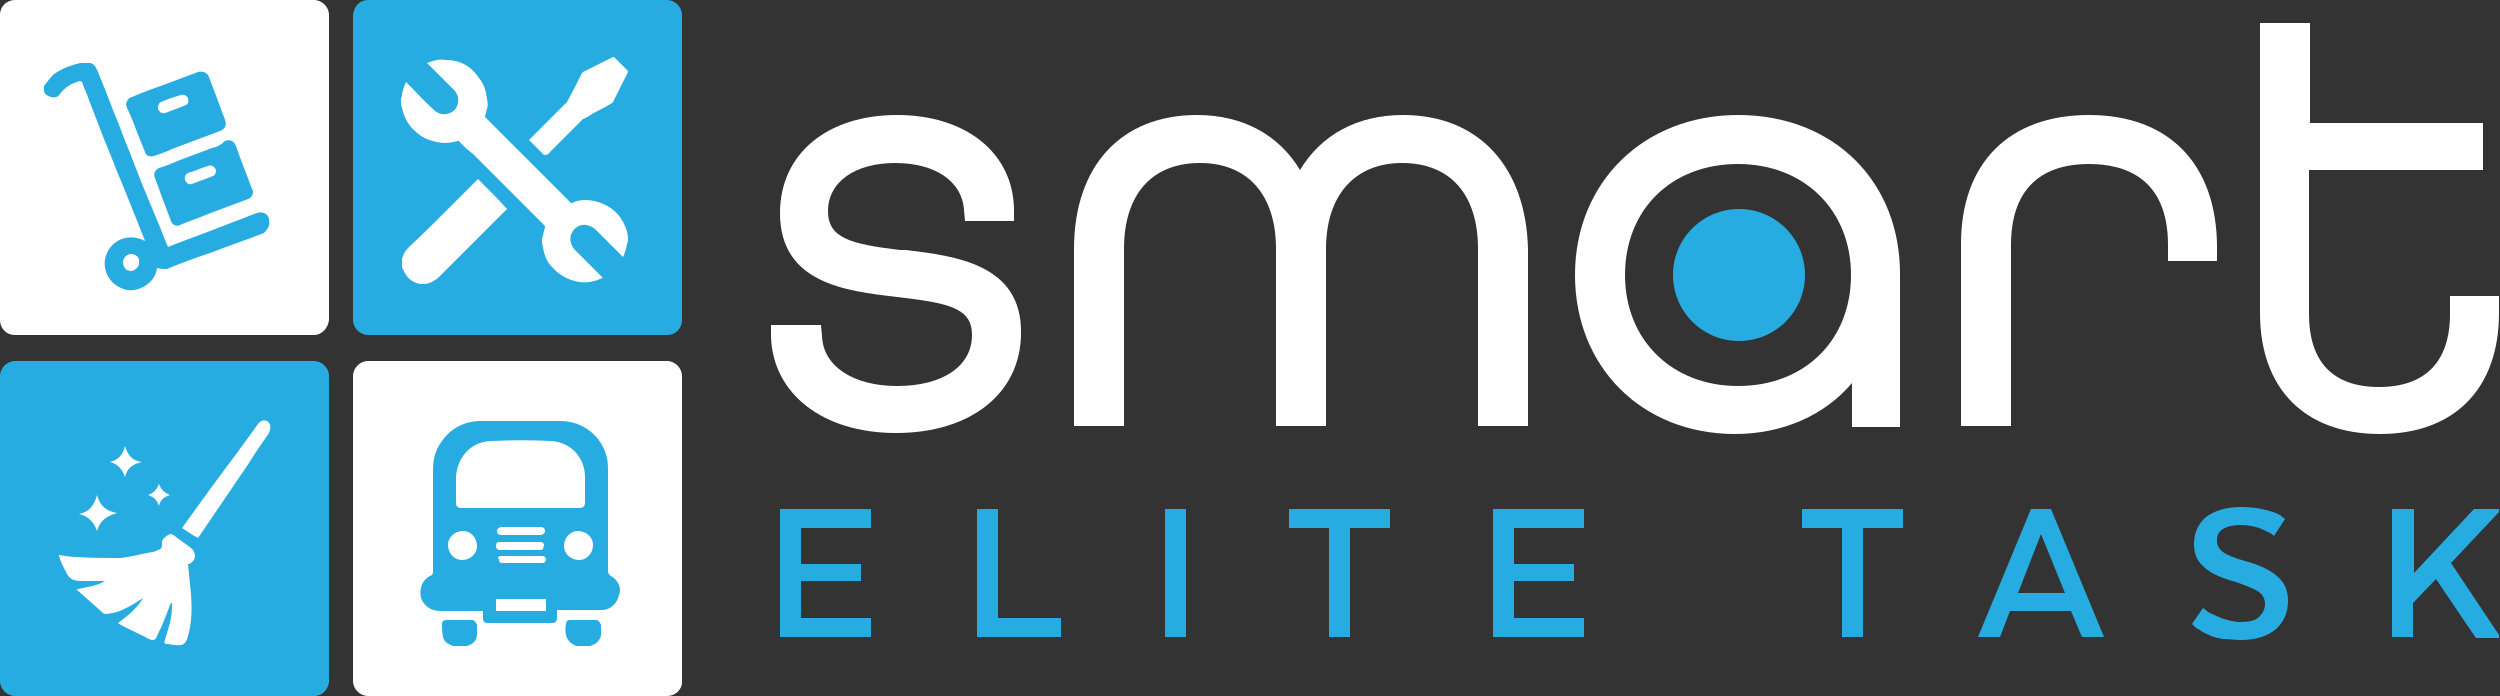
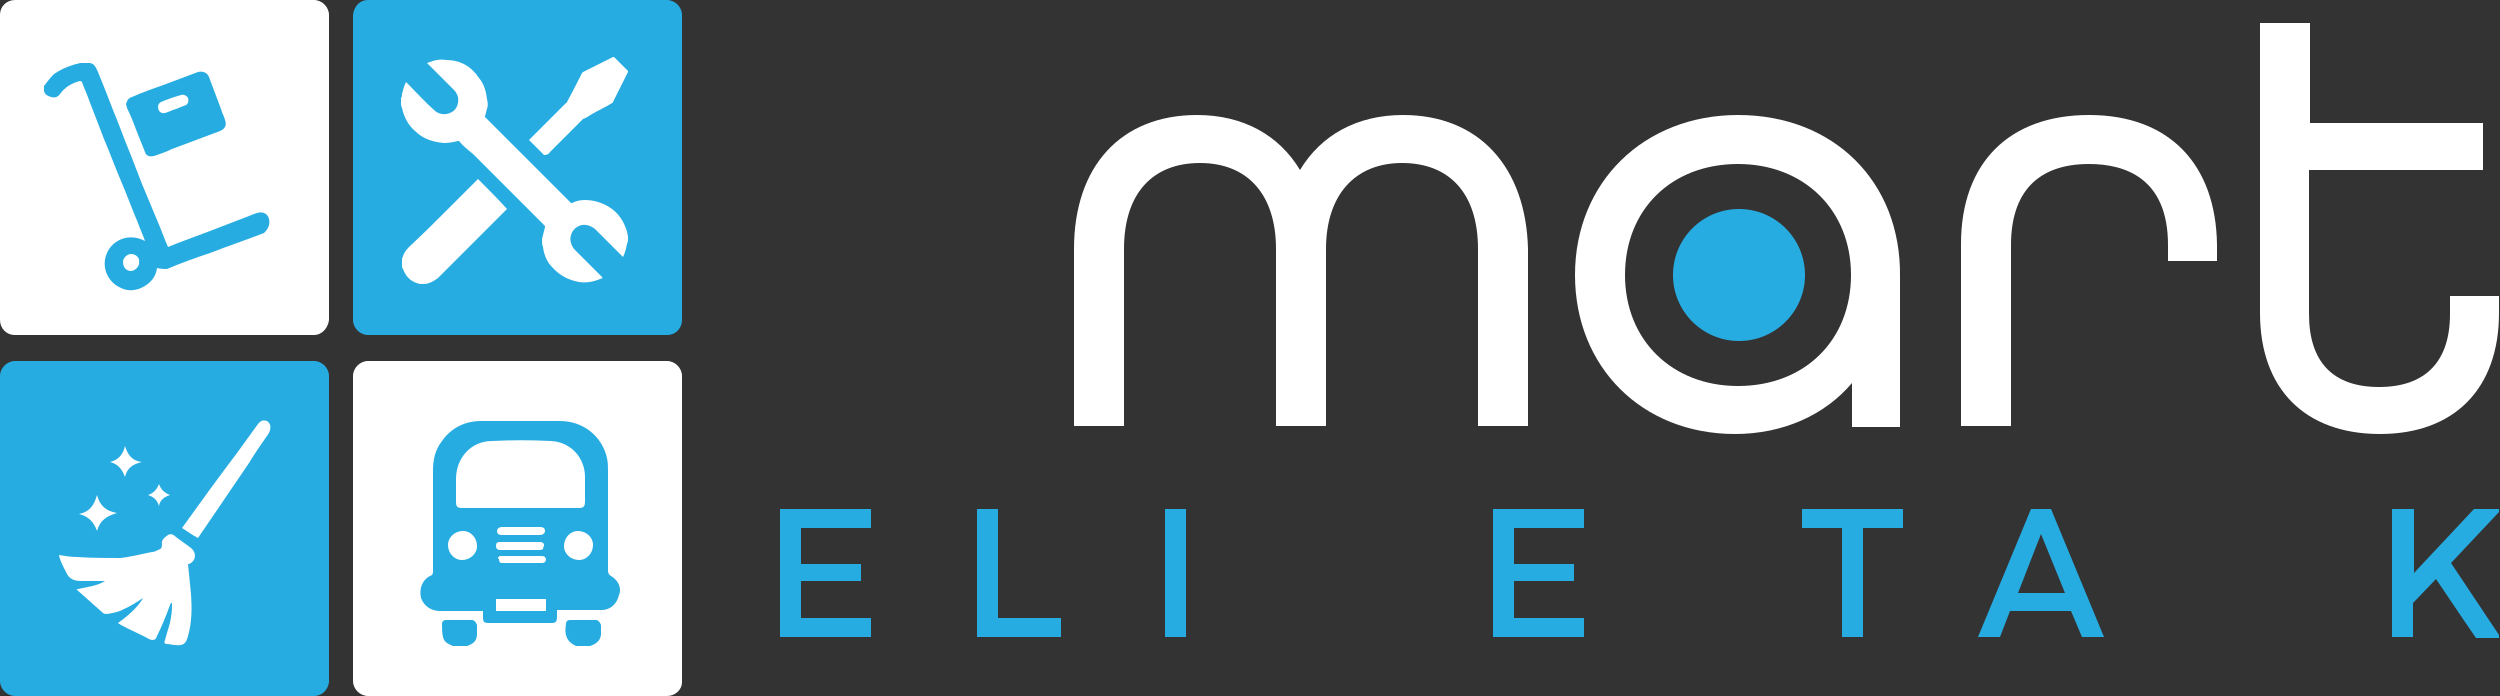
<svg xmlns="http://www.w3.org/2000/svg" id="Layer_1" x="0px" y="0px" width="250px" height="69.6px" viewBox="0 0 250 69.6" style="enable-background:new 0 0 250 69.6;" xml:space="preserve">
  <rect x="0" y="0" width="250" height="69.6" fill="#333333" stroke="none" />
  <style type="text/css">	.st0{fill:#FFFFFF;}	.st1{fill:#27ACE2;}</style>
  <g>
    <path class="st0" d="M31.4,33.5H1.5C0.6,33.5,0,32.8,0,32V1.5C0,0.6,0.7,0,1.5,0h29.9c0.8,0,1.5,0.7,1.5,1.5V32  C32.8,32.8,32.2,33.5,31.4,33.5z" />
    <path class="st1" d="M31.4,69.6H1.5c-0.8,0-1.5-0.7-1.5-1.5V37.6c0-0.8,0.7-1.5,1.5-1.5h29.9c0.8,0,1.5,0.7,1.5,1.5v30.6  C32.8,69,32.2,69.6,31.4,69.6z" />
    <g>
      <path class="st1" d="M26.9,21.9c-0.1-0.5-0.6-0.8-1.2-0.6c-0.3,0.1-0.6,0.2-0.8,0.3c-1.3,0.5-2.6,1-3.9,1.5   c-1.1,0.4-2.1,0.8-3.2,1.2c-0.3,0.1-0.7,0.3-1,0.4c-0.4-0.9-0.7-1.8-1.1-2.7c-0.5-1.2-1-2.4-1.5-3.6c-0.4-1-0.8-2.1-1.2-3.1   c-0.6-1.4-1.1-2.9-1.7-4.3c-0.5-1.3-1-2.6-1.5-3.8C9.6,6.8,9.5,6.4,9,6.3c-0.3,0-0.6,0-1,0C7.8,6.4,7.5,6.4,7.3,6.5   C6.6,6.7,6,7,5.4,7.4C5,7.8,4.7,8.2,4.4,8.6c0,0.2,0,0.4,0,0.5l0,0c0.1,0.4,0.4,0.5,0.7,0.6c0.4,0.1,0.7,0,0.9-0.3   c0.5-0.7,1.2-1.1,2-1.3c0.1,0,0.2,0.1,0.2,0.1C8.4,8.8,8.7,9.4,8.9,10c0.5,1.3,1,2.6,1.5,3.9c0.6,1.4,1.1,2.8,1.7,4.2   c0.6,1.4,1.1,2.8,1.7,4.2c0.2,0.6,0.5,1.2,0.7,1.8c-1.7-0.9-3.3,0-3.8,1.2c-0.6,1.3,0,2.9,1.4,3.5c0.6,0.3,1.3,0.3,2,0   c0.9-0.4,1.5-1.1,1.6-2c0.4,0.1,0.7,0.1,1,0.1c1.4-0.6,2.8-1.1,4.3-1.6c1.8-0.7,3.6-1.3,5.4-2C26.9,22.8,27,22.4,26.9,21.9z    M13.1,27.1c-0.5,0-0.8-0.4-0.8-0.9c0-0.4,0.4-0.8,0.8-0.8c0.5,0,0.9,0.4,0.8,0.8C14,26.6,13.5,27.1,13.1,27.1z" />
-       <path class="st1" d="M21.2,14.8c-1.1,0.4-2.1,0.8-3.2,1.2c-0.7,0.3-1.4,0.6-2.1,0.8c-0.4,0.2-0.6,0.6-0.4,1   c0.1,0.3,0.2,0.6,0.3,0.8c0.4,1.2,0.9,2.4,1.3,3.5c0.1,0.4,0.6,0.6,0.9,0.4c0.9-0.4,1.9-0.7,2.8-1.1c1.3-0.5,2.7-1,4-1.5   c0.3-0.1,0.5-0.4,0.5-0.7c0-0.1,0-0.2-0.1-0.3c-0.5-1.4-1.1-2.8-1.6-4.3c-0.2-0.5-0.6-0.7-1.1-0.5C22.1,14.5,21.7,14.7,21.2,14.8z    M21.6,17.1c0,0.2-0.1,0.4-0.3,0.5c-0.7,0.3-1.4,0.5-2.1,0.8c-0.3,0.1-0.6-0.1-0.7-0.4s0.1-0.6,0.3-0.7c0.7-0.2,1.3-0.5,2-0.7   C21.2,16.4,21.6,16.8,21.6,17.1z" />
      <path class="st1" d="M13.7,13.2c0.3,0.7,0.5,1.3,0.8,2c0.1,0.4,0.5,0.5,0.9,0.4c0.6-0.2,1.2-0.4,1.8-0.7c1.6-0.6,3.2-1.2,4.8-1.8   c0.5-0.2,0.7-0.6,0.5-1.1c-0.1-0.4-0.3-0.7-0.4-1.1c-0.4-1.1-0.8-2.1-1.2-3.2c-0.2-0.5-0.7-0.6-1.1-0.5c-1.1,0.4-2.1,0.8-3.2,1.2   s-2.3,0.8-3.4,1.3c-0.4,0.1-0.5,0.4-0.6,0.7c0,0.1,0.1,0.3,0.1,0.4C13.1,11.6,13.4,12.4,13.7,13.2z M16.1,10.2   c0.7-0.3,1.3-0.5,2-0.7c0.3-0.1,0.6,0.1,0.7,0.3c0.1,0.3,0,0.6-0.2,0.7c-0.3,0.1-0.7,0.3-1,0.4c-0.4,0.1-0.7,0.3-1.1,0.4   c-0.4,0.1-0.7-0.2-0.7-0.6C15.8,10.5,15.9,10.3,16.1,10.2z" />
    </g>
    <path class="st0" d="M66.7,69.6H36.8c-0.8,0-1.5-0.7-1.5-1.5V37.6c0-0.8,0.7-1.5,1.5-1.5h29.9c0.8,0,1.5,0.7,1.5,1.5v30.6  C68.2,69,67.5,69.6,66.7,69.6z" />
    <g>
      <path class="st1" d="M47.2,62c-0.9,0-1.7,0-2.6,0c-0.2,0-0.4,0.1-0.4,0.4c0,0.4,0,0.9,0.1,1.3c0.1,0.5,0.5,0.7,1,0.9   c0.5,0,0.9,0,1.4,0c0.6-0.2,1-0.5,1-1.2c0-0.3,0-0.6,0-0.9C47.6,62.2,47.4,62,47.2,62z" />
      <path class="st1" d="M59.6,62c-0.9,0-1.7,0-2.6,0c-0.2,0-0.4,0.1-0.4,0.4c-0.2,1.1,0.1,1.8,1,2.2c0.5,0,0.9,0,1.4,0   c0.6-0.2,1-0.5,1.1-1.1c0-0.3,0-0.7,0-1C60,62.2,59.8,62,59.6,62z" />
      <path class="st1" d="M61.1,57.6c-0.2-0.1-0.3-0.3-0.3-0.5c0-3.4,0-6.7,0-10c0-0.4,0-0.8-0.1-1.3c-0.5-2.2-2.4-3.7-4.7-3.7   c-2.6,0-5.3,0-7.9,0c-1.6,0-3,0.7-3.9,2C43.5,45,43.3,46,43.3,47c0,3.4,0,6.7,0,10.1c0,0.2,0,0.4-0.3,0.5   c-0.8,0.4-1.1,1.3-0.9,2.2c0.3,0.8,1,1.3,1.9,1.3c1.3,0,2.7,0,4,0c0.1,0,0.2,0,0.3,0c0,0.3,0,0.4,0,0.6c0,0.5,0.1,0.6,0.6,0.6   c2,0,4,0,6,0c0.1,0,0.2,0,0.3,0c0.4,0,0.5-0.2,0.5-0.6c0-0.2,0-0.5,0-0.7c0.1,0,0.3,0,0.4,0c1.4,0,2.8,0,4.1,0   c0.8,0,1.5-0.6,1.7-1.5C62.2,58.8,61.8,58,61.1,57.6z M46.2,56c-0.8,0-1.4-0.7-1.4-1.5s0.7-1.4,1.5-1.4s1.4,0.7,1.4,1.5   C47.7,55.4,47,56,46.2,56z M54.6,61.1c-1.7,0-3.3,0-5,0c0-0.4,0-0.8,0-1.2c1.7,0,3.3,0,5,0C54.6,60.2,54.6,60.6,54.6,61.1z    M54,54.2c0.2,0,0.4,0.1,0.4,0.3c0,0.1-0.1,0.3-0.1,0.4C54.2,55,54,55,53.9,55c-0.5,0-1,0-1.5,0c-0.7,0-1.4,0-2.1,0   c-0.1,0-0.2,0-0.3,0c-0.2,0-0.4-0.1-0.4-0.4s0.1-0.4,0.4-0.4c0.4,0,0.8,0,1.2,0c0.3,0,0.6,0,0.8,0l0,0   C52.7,54.2,53.4,54.2,54,54.2z M50,55.6c0.1,0,0.2,0,0.3,0c1.2,0,2.4,0,3.6,0c0.1,0,0.1,0,0.2,0l0,0c0.1,0,0.3,0,0.4,0.1l0,0l0,0   c0,0.1,0.1,0.1,0.1,0.2c0,0.2-0.1,0.4-0.4,0.4l0,0c-0.1,0-0.1,0-0.2,0c-0.5,0-1,0-1.5,0c-0.7,0-1.4,0-2.1,0c-0.1,0-0.1,0-0.1,0   h-0.1c-0.2,0-0.3-0.1-0.3-0.4C49.7,55.8,49.8,55.7,50,55.6z M54,53.5c-1.3,0-2.5,0-3.8,0c-0.3,0-0.5-0.1-0.5-0.4   c0-0.2,0.2-0.4,0.5-0.4c0.6,0,1.3,0,1.9,0c0.6,0,1.3,0,1.9,0c0.3,0,0.5,0.1,0.5,0.4C54.5,53.3,54.3,53.5,54,53.5z M52.1,50.8   c-1.9,0-3.9,0-5.8,0c-0.6,0-0.7-0.1-0.7-0.7c0-0.7,0-1.5,0-2.2c0-2.1,1.5-3.8,3.6-3.8c2-0.1,3.9-0.1,5.9,0s3.4,1.7,3.4,3.6   c0,0.8,0,1.6,0,2.4c0,0.5-0.1,0.7-0.6,0.7C55.9,50.8,54,50.8,52.1,50.8z M57.9,56c-0.8,0-1.5-0.6-1.5-1.4s0.6-1.5,1.4-1.5   s1.5,0.6,1.5,1.4C59.3,55.3,58.7,56,57.9,56z" />
    </g>
    <g>
      <path class="st1" d="M66.7,33.5H36.8c-0.8,0-1.5-0.7-1.5-1.5V1.5C35.4,0.6,36,0,36.8,0h29.9c0.8,0,1.5,0.7,1.5,1.5V32   C68.2,32.8,67.6,33.5,66.7,33.5z" />
      <g>
        <path class="st0" d="M62.5,22.6c-0.5-1.2-1.4-2-2.7-2.4C59.5,20.1,59,20,58.5,20s-0.9,0.1-1.3,0.3h-0.1c-0.1-0.1-0.3-0.3-0.4-0.4    c-1.5-1.5-3-3-4.5-4.5c-1.2-1.2-2.5-2.5-3.7-3.7v-0.1c0.1-0.2,0.1-0.5,0.2-0.7c0.1-0.3,0.1-0.6,0-1c-0.1-0.8-0.3-1.5-0.8-2.1    C47.1,6.6,46,6,44.6,6C44,5.9,43.5,6,43,6.2c-0.1,0-0.2,0.1-0.3,0.1l0,0c0.9,0.9,1.8,1.8,2.7,2.7c0.2,0.2,0.3,0.4,0.4,0.7    c0.1,0.6-0.1,1.2-0.6,1.5c-0.7,0.4-1.4,0.2-1.8-0.2c-0.9-0.8-1.7-1.7-2.6-2.6c-0.1-0.1-0.1-0.1-0.2-0.2l0,0    c-0.2,0.4-0.3,0.8-0.4,1.2c0,0.1,0,0.3-0.1,0.4c0,0.1,0,0.3,0,0.4c0,0,0,0,0,0.1s0,0.3,0.1,0.5c0.2,0.9,0.6,1.7,1.3,2.3    c0.8,0.8,1.8,1.1,2.9,1.2c0.5,0,1-0.1,1.4-0.2c0.1,0,0.1,0,0.1,0c0.4,0.5,0.9,0.9,1.4,1.3c1.1,1.1,2.2,2.2,3.3,3.3    c1.3,1.3,2.6,2.6,3.9,3.9v0.1c-0.1,0.4-0.2,0.8-0.3,1.2c0,0.3,0,0.6,0.1,0.8c0.1,0.8,0.4,1.5,0.9,2c0.7,0.8,1.6,1.3,2.7,1.5    c0.7,0.1,1.4,0,2.1-0.3c0.1,0,0.2-0.1,0.3-0.1l0,0c0,0-0.1,0-0.1-0.1c-0.9-0.9-1.8-1.8-2.7-2.7c-0.2-0.2-0.3-0.4-0.4-0.7    c-0.2-0.6,0.1-1.3,0.6-1.6c0.6-0.4,1.3-0.2,1.8,0.2c0.9,0.9,1.7,1.7,2.6,2.6c0.1,0.1,0.1,0.1,0.2,0.2l0,0    c0.2-0.4,0.3-0.8,0.4-1.3C62.9,24,62.8,23.3,62.5,22.6z" />
        <path class="st0" d="M47.8,17.9L47.8,17.9c-1,1-1.9,1.9-2.8,2.8c-1.3,1.3-2.7,2.7-4.1,4c-0.3,0.3-0.5,0.6-0.6,0.9    c0,0.1-0.1,0.2-0.1,0.3c0,0.2,0,0.5,0,0.7c0,0.1,0,0.2,0.1,0.3c0.3,0.8,0.8,1.3,1.7,1.5c0.1,0,0.1,0,0.2,0c0.1,0,0.1,0,0.2,0l0,0    c0.5,0,1-0.3,1.4-0.6c2.3-2.3,4.6-4.6,6.9-6.9l0,0l0,0C49.8,19.9,48.8,18.9,47.8,17.9z" />
        <path class="st0" d="M55,15.2c1.1-1.1,2.1-2.1,3.2-3.2l0.1-0.1c0.3-0.1,0.6-0.3,0.9-0.5c0.7-0.4,1.4-0.7,2-1.1c0,0,0.1,0,0.1-0.1    c0.5-1,1-2,1.5-3V7.1c-0.5-0.5-0.9-0.9-1.4-1.4h-0.1c-1,0.5-2,1-3,1.5l-0.1,0.1c-0.5,1-1,2-1.5,2.9c0,0,0,0.1-0.1,0.1    c-1.2,1.2-2.3,2.3-3.5,3.5C53,13.9,53,13.9,52.9,14c0.5,0.5,1,1,1.5,1.5C54.7,15.5,54.9,15.4,55,15.2z" />
      </g>
    </g>
    <g>
      <path class="st0" d="M7.8,58.9c0.9-0.2,1.9-0.3,2.7-0.8c-0.8,0-1.6,0-2.4,0c-0.7,0-1.2-0.2-1.5-0.9c-0.3-0.6-0.6-1.1-0.7-1.7   c0.6,0.1,1.2,0.2,1.8,0.2c1.5,0.1,2.9,0.1,4.3,0.1c1.1-0.1,2.1-0.4,3.2-0.6c0.2,0,0.4-0.1,0.6-0.2c0.3-0.1,0.4-0.2,0.4-0.6   c-0.1-0.4,0.3-0.7,0.6-0.9c0.3-0.2,0.6,0,0.8,0.2c0.5,0.4,1,0.7,1.5,1.1c0.6,0.5,0.5,1.3-0.2,1.6h-0.1c0.1,1.1,0.2,2,0.3,3   c0.1,1.4,0.1,2.8-0.3,4.2c-0.2,0.8-0.5,1-1.3,0.9c-0.3,0-0.5-0.1-0.8-0.1s-0.3-0.2-0.2-0.4c0.2-0.8,0.5-1.5,0.6-2.3   c0.1-0.5,0.1-1,0.1-1.4h-0.1c0,0.1-0.1,0.1-0.1,0.2c-0.4,1.1-0.8,2.1-1.3,3.1c-0.1,0.4-0.4,0.5-0.8,0.3C14,63.4,13,63,12.1,62.5   c-0.1-0.1-0.2-0.1-0.3-0.2c1.4-1,2.2-1.9,2.5-2.5c-0.6,0.4-1.2,0.8-1.9,1.1c-0.5,0.3-1.1,0.4-1.7,0.5c-0.1,0-0.3,0-0.4-0.1   c-0.9-0.8-1.8-1.6-2.7-2.4C7.7,59,7.8,58.9,7.8,58.9z" />
      <path class="st0" d="M18.2,52.8c1.8-2.5,3.6-5,5.5-7.5c0.7-1,1.4-1.9,2.1-2.9c0.3-0.4,0.6-0.4,0.9-0.3c0.3,0.2,0.4,0.5,0.3,0.9   c0,0.1-0.1,0.2-0.1,0.3c-0.7,1-1.4,2-2,3c-1.7,2.5-3.4,5-5.1,7.5C19.2,53.5,18.7,53.1,18.2,52.8z" />
      <path class="st0" d="M7.9,51.4c1-0.2,1.5-0.8,1.8-1.9c0.3,1.1,0.9,1.6,2,1.8c-1,0.3-1.7,0.7-2,1.8C9.4,52.2,8.8,51.6,7.9,51.4z" />
      <path class="st0" d="M14.2,46.2c-0.9,0.2-1.5,0.6-1.7,1.5c-0.3-0.8-0.7-1.3-1.5-1.5c0.8-0.2,1.3-0.7,1.5-1.6   C12.8,45.6,13.3,46.1,14.2,46.2z" />
      <path class="st0" d="M15.9,48.4c0.2,0.6,0.6,0.9,1.1,1.1c-0.6,0.2-1,0.5-1.1,1.1c-0.2-0.6-0.5-0.9-1.1-1.1   C15.4,49.3,15.7,48.9,15.9,48.4z" />
    </g>
    <g>
      <path class="st1" d="M86.1,56.3v1.8h-6v3.7h7v1.9H78V50.9h9.1v1.9h-7v3.6h6V56.3z" />
      <path class="st1" d="M106.1,63.7h-8.4V50.9h2.1v10.9h6.3V63.7L106.1,63.7z" />
      <path class="st1" d="M118.6,50.9v12.8h-2.1V50.9H118.6z" />
-       <path class="st1" d="M128.9,52.8v-1.9H139v1.9h-4v10.9h-2.1V52.8H128.9L128.9,52.8z" />
      <path class="st1" d="M157.4,56.3v1.8h-6v3.7h7v1.9h-9.1V50.9h9.1v1.9h-7v3.6h6V56.3z" />
      <path class="st1" d="M180.2,52.8v-1.9h10.1v1.9h-4v10.9h-2.1V52.8H180.2L180.2,52.8z" />
      <path class="st1" d="M205.1,50.9l5.3,12.8h-2.2l-1.1-2.6H201l-1,2.6h-2.2l5.3-12.8H205.1z M204.1,53.4l-2.3,5.9h4.7L204.1,53.4z" />
-       <path class="st1" d="M219.2,62.4l1.1-1.6c0.1,0.1,0.3,0.2,0.5,0.4c0.2,0.1,0.6,0.3,1.3,0.6c0.6,0.2,1.3,0.4,1.9,0.4   c0.8,0,1.5-0.1,1.9-0.5s0.6-0.8,0.6-1.3s-0.2-0.9-0.6-1.2c-0.4-0.3-1.2-0.6-2.3-1c-1.5-0.4-2.6-0.9-3.2-1.5c-0.7-0.6-1-1.3-1-2.3   c0-1.1,0.4-2,1.2-2.7c0.8-0.6,2-1,3.5-1c0.9,0,1.8,0.1,2.5,0.3c0.8,0.2,1.3,0.4,1.5,0.6l0.4,0.3l-1.1,1.7   c-0.1-0.1-0.2-0.2-0.4-0.3s-0.6-0.3-1.1-0.5c-0.6-0.2-1.2-0.3-1.8-0.3c-0.7,0-1.3,0.1-1.8,0.4s-0.6,0.7-0.6,1.2   c0,0.4,0.2,0.8,0.6,1.1c0.4,0.3,1.1,0.6,2.2,0.9c1.5,0.4,2.7,1,3.3,1.6c0.7,0.6,1,1.4,1,2.4c0,1.1-0.4,2.1-1.2,2.8s-2,1.1-3.5,1.1   c-0.6,0-1.2-0.1-1.8-0.1c-0.6-0.1-1-0.2-1.4-0.4s-0.7-0.3-0.9-0.5c-0.3-0.1-0.5-0.3-0.6-0.4L219.2,62.4z" />
      <path class="st1" d="M241.4,50.9v6.4l6-6.4h2.5v0.3l-4.8,5.1l4.8,7.2v0.3h-2.3c-1.8-2.6-3.1-4.6-4-5.9l-2.3,2.4v3.4h-2.1V50.9   H241.4z" />
    </g>
    <g>
-       <path class="st0" d="M90.6,25H90c-5-0.6-7.2-1.2-7.2-3.9c0-2.9,2.7-4.8,6.7-4.8s6.7,1.8,6.9,4.7l0.1,1.1h4.9v-1.2   c-0.1-5.6-4.8-9.4-11.7-9.4c-7,0-11.7,3.9-11.7,9.8c0,7,6.5,7.8,11.7,8.4l0,0c5.2,0.6,7.5,1.1,7.5,3.8c0,3.1-2.9,5.1-7.5,5.1   c-4.4,0-7.4-2-7.5-5l-0.1-1.1h-5v1.2c0.2,5.7,5.2,9.6,12.5,9.6c7.5,0,12.5-4,12.5-10C102.2,26.4,95.5,25.6,90.6,25z" />
      <path class="st0" d="M140.3,11.5c-4.6,0-8.2,2-10.3,5.5c-2.1-3.5-5.7-5.5-10.3-5.5c-7.6,0-12.3,5.1-12.3,13.4v17.7h5V24.9   c0-5.5,2.8-8.6,7.6-8.6c4.8,0,7.6,3.2,7.6,8.6v17.7h5V24.9c0-5.4,2.9-8.6,7.6-8.6c4.8,0,7.6,3.1,7.6,8.6v17.7h5V24.9   C152.6,16.7,147.9,11.5,140.3,11.5z" />
      <path class="st0" d="M173.8,11.5c-9.4,0-16.3,6.7-16.3,16c0,9.2,6.7,15.9,16,15.9c4.8,0,9-1.9,11.7-5.1v4.4h4.8V27.6   C190.1,18.2,183.4,11.5,173.8,11.5z M173.8,38.6c-6.6,0-11.3-4.6-11.3-11.1s4.6-11.1,11.3-11.1c6.6,0,11.3,4.6,11.3,11.1   S180.5,38.6,173.8,38.6z" />
      <path class="st0" d="M208.9,11.5c-8,0-12.8,4.8-12.8,12.9v18.2h5V24.5c0-5.3,2.7-8.1,7.8-8.1c3.6,0,7.9,1.4,7.9,8.1v1.6h4.9v-1.6   C221.6,16.4,216.9,11.5,208.9,11.5z" />
      <path class="st0" d="M245,29.7v1.7c0,4.8-2.5,7.3-7.1,7.3s-7-2.5-7-7.3V17h17.4v-4.7H231v-10h-5v29c0,7.6,4.5,12.1,12,12.1   c7.4,0,11.9-4.5,11.9-12.1v-1.7H245V29.7z" />
    </g>
    <circle class="st1" cx="173.9" cy="27.5" r="6.6" />
  </g>
</svg>